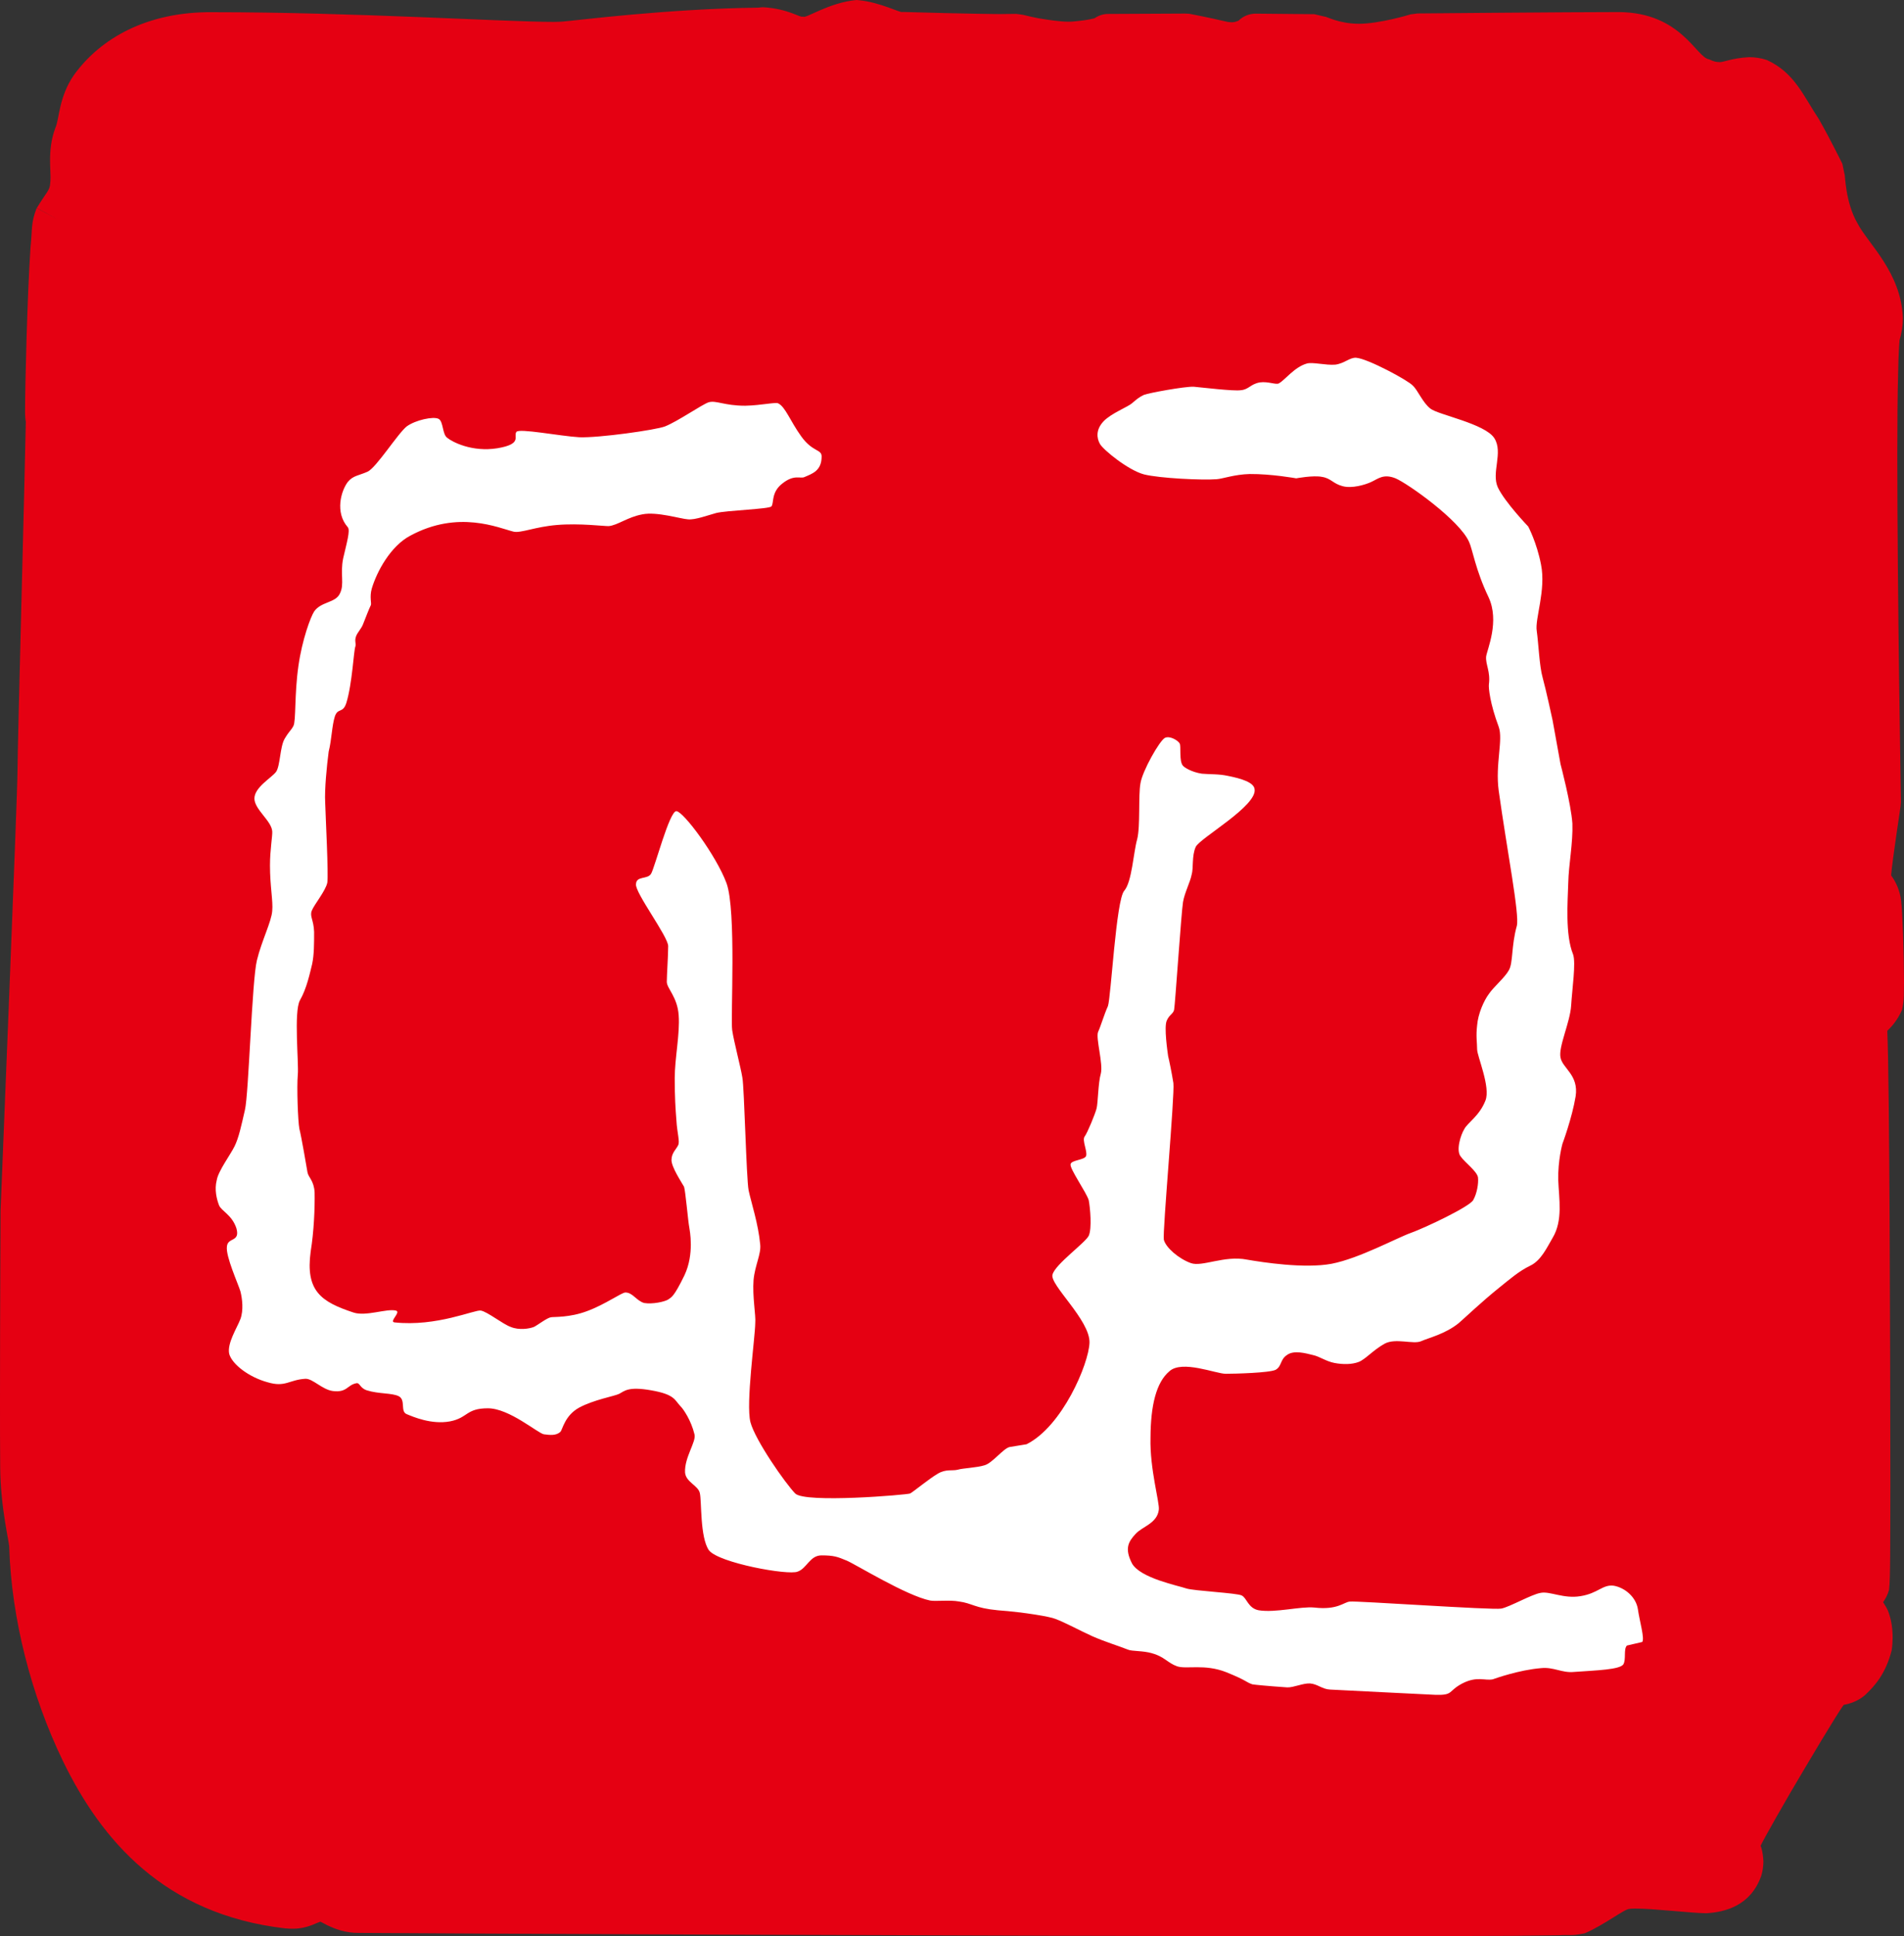
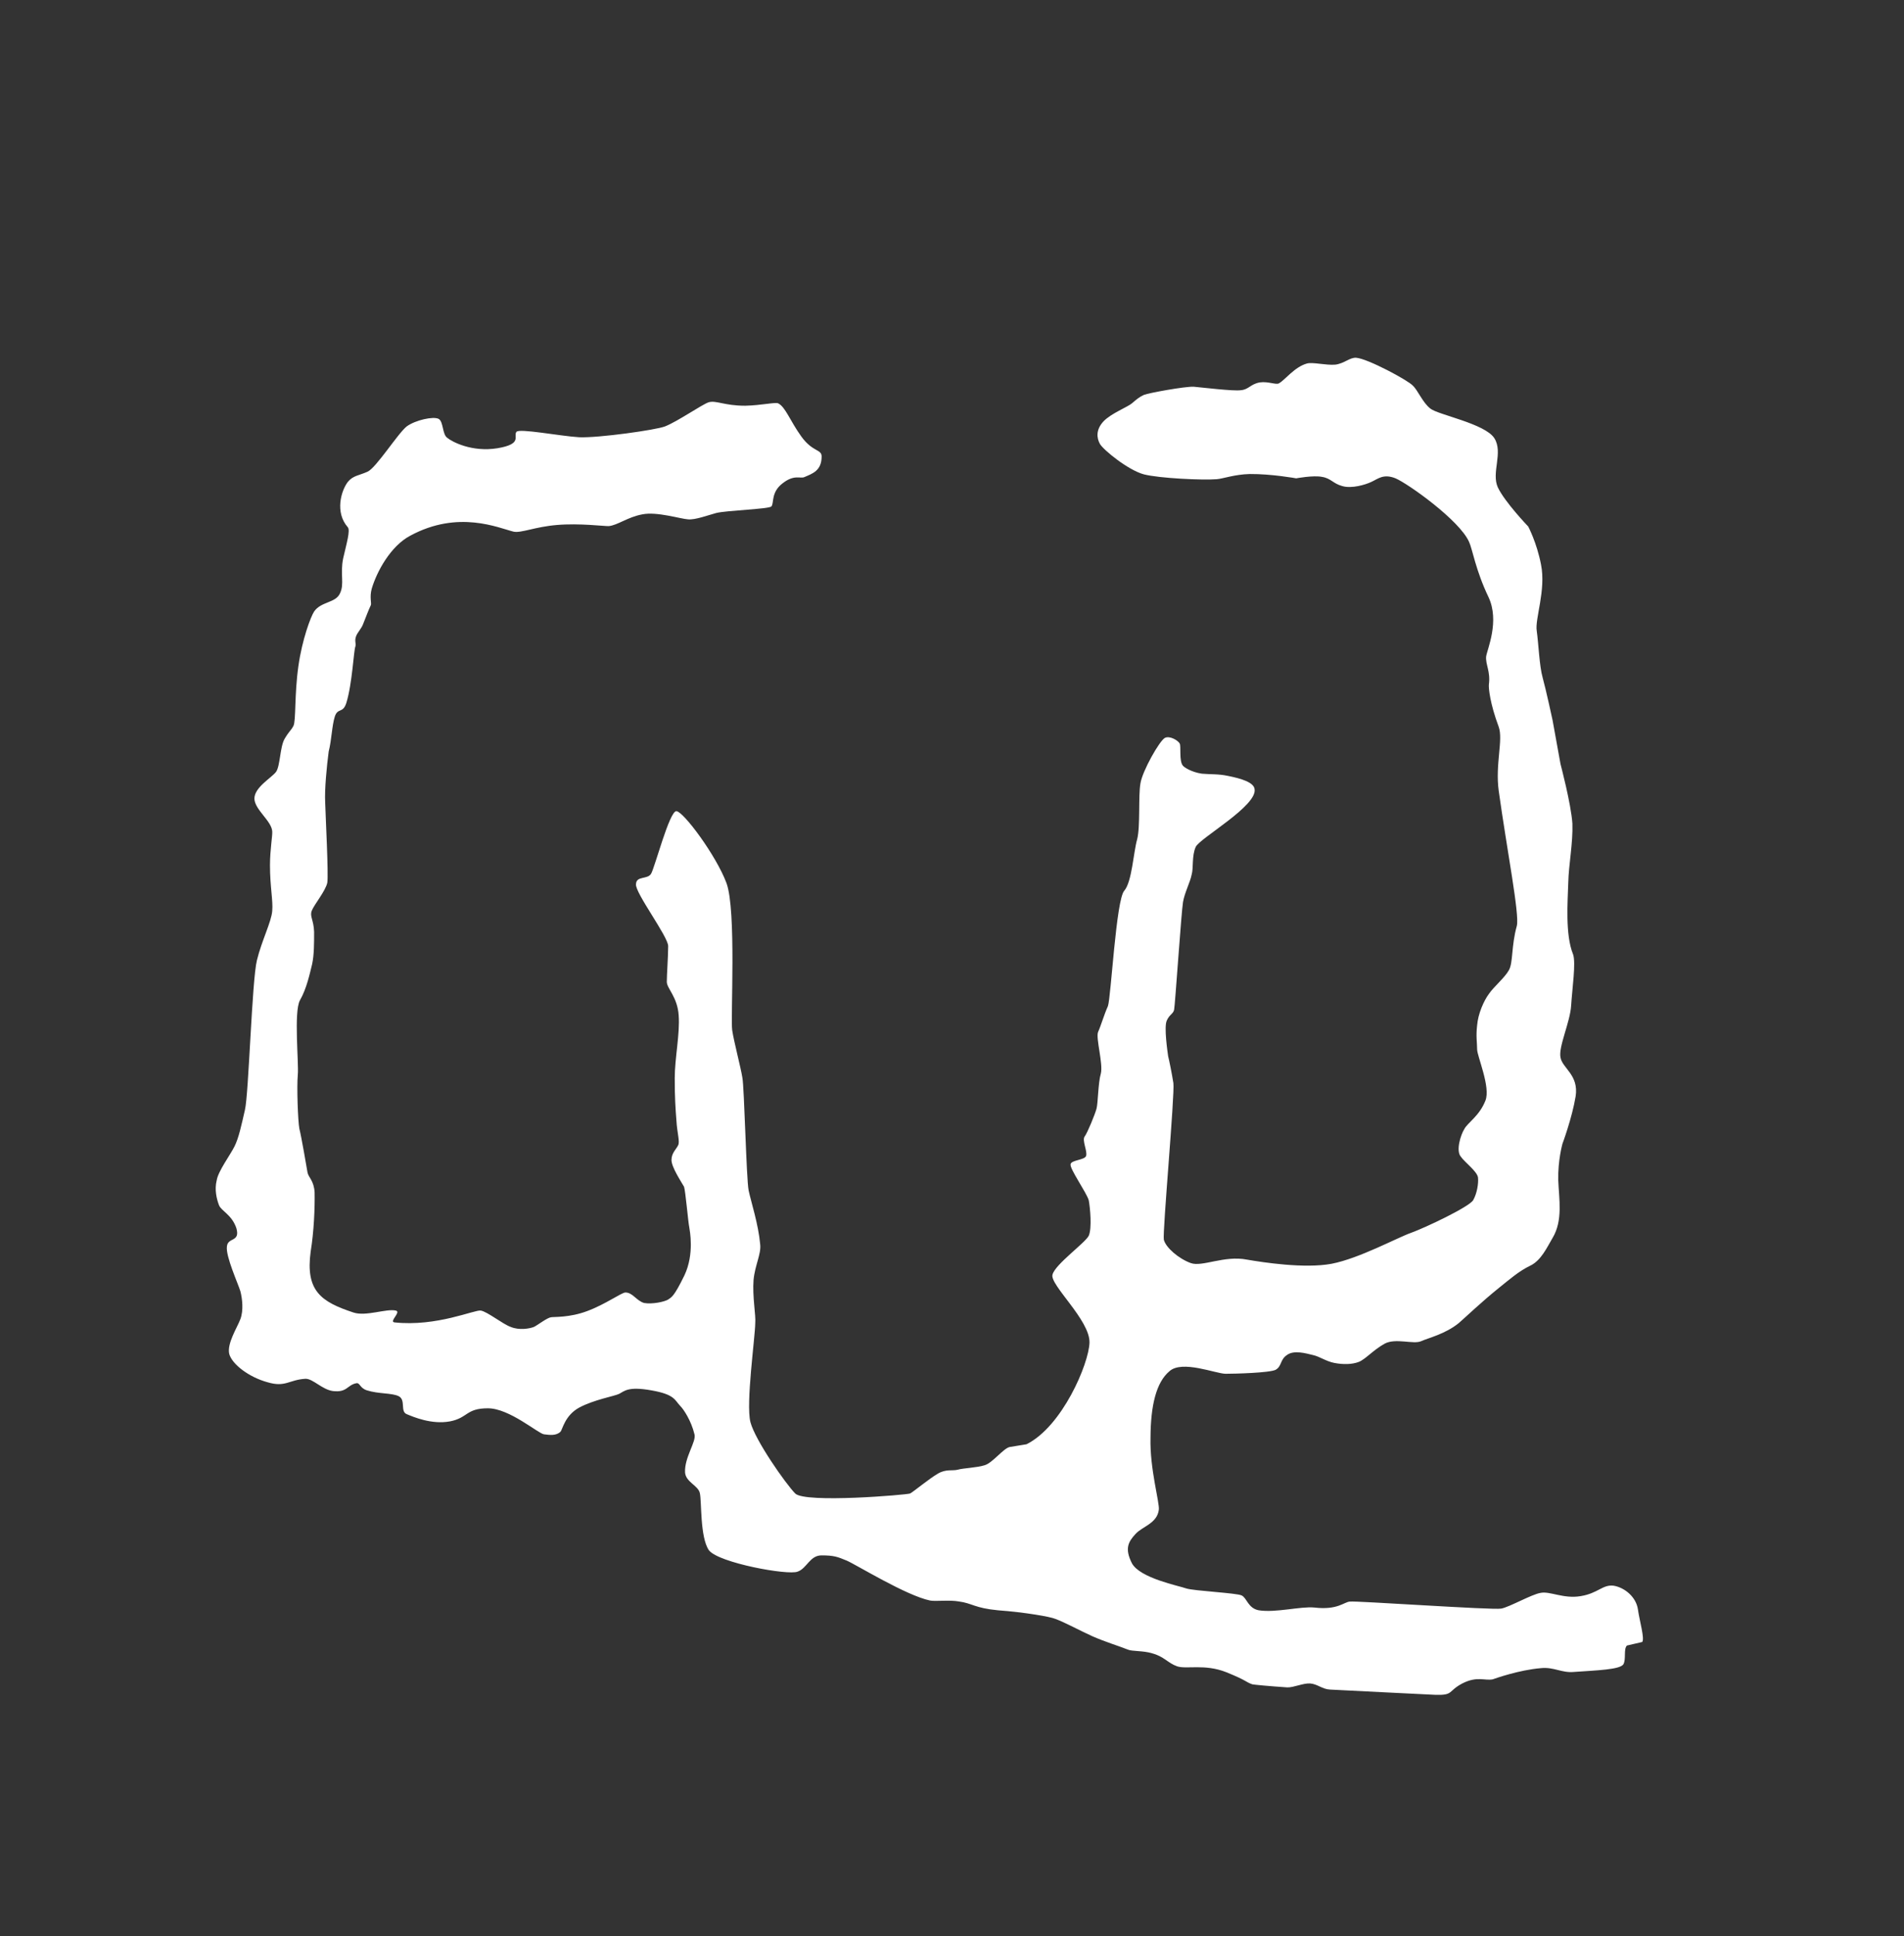
<svg xmlns="http://www.w3.org/2000/svg" version="1.1" id="レイヤー_1" x="0px" y="0px" width="30.459px" height="30.961px" viewBox="0 0 30.459 30.961" enable-background="new 0 0 30.459 30.961" xml:space="preserve">
  <rect x="0" y="0" width="30.459" height="30.961" fill="#333333" stroke="none" />
  <g>
-     <path fill="#E50012" d="M30.459,15.693c-0.001-0.453-0.024-1.113-0.046-1.289c-0.018-0.162-0.087-0.301-0.139-0.375   c-0.01-0.015-0.018-0.023-0.021-0.032c0.021-0.257,0.153-1.103,0.151-1.103l0.006-0.066c0-0.008-0.058-3.334-0.058-5.559   c0-0.511,0.004-0.963,0.013-1.299c0.003-0.166,0.008-0.309,0.014-0.406c0.002-0.049,0.007-0.09,0.008-0.112l-0.001-0.003   c0.036-0.121,0.055-0.242,0.055-0.361c-0.024-0.732-0.562-1.197-0.726-1.517c-0.199-0.341-0.196-0.788-0.208-0.788l-0.034-0.164   c-0.005-0.006-0.167-0.346-0.377-0.716c-0.248-0.372-0.386-0.738-0.829-0.943c-0.09-0.031-0.194-0.046-0.284-0.046   c-0.293,0.015-0.421,0.09-0.486,0.078c-0.037,0-0.076-0.006-0.155-0.043c-0.206-0.026-0.444-0.748-1.442-0.756   c-0.789,0-3.223,0.022-3.226,0.022L22.563,0.23c0,0.003-0.505,0.152-0.824,0.15c-0.326,0-0.536-0.125-0.544-0.113l-0.168-0.04   l-0.939-0.009c-0.101,0-0.205,0.041-0.277,0.115h-0.004c-0.023,0.009-0.054,0.023-0.101,0.023c-0.023,0-0.042-0.003-0.069-0.006   c-0.342-0.081-0.607-0.127-0.612-0.13l-0.07-0.003l-1.231,0.006c-0.075,0-0.151,0.025-0.214,0.069   c-0.033,0.009-0.127,0.032-0.309,0.049c-0.032,0.003-0.066,0.006-0.101,0.006c-0.159,0-0.344-0.032-0.488-0.055   c-0.146-0.028-0.251-0.058-0.251-0.056l-0.104-0.014l-0.264,0.003c0.007,0-0.516-0.003-1.557-0.034   c-0.018,0.025-0.353-0.156-0.7-0.188C13.717,0.002,13.703,0,13.703,0c-0.443,0.04-0.816,0.303-0.854,0.266h-0.008   c-0.036,0.022-0.232-0.127-0.629-0.15c-0.052,0-0.066,0.006-0.07,0.006c-1.473,0.018-2.914,0.205-3.129,0.222   c-0.03,0.003-0.09,0.006-0.16,0.006c-0.783,0-3.184-0.155-5.454-0.155c-1.056-0.01-1.797,0.426-2.213,1   c-0.248,0.355-0.236,0.713-0.3,0.849c-0.072,0.19-0.085,0.375-0.085,0.517c0,0.109,0.007,0.199,0.007,0.266   c0,0.04-0.001,0.078-0.005,0.106C0.797,3.046,0.744,3.069,0.589,3.326l0.335,0.182l-0.338-0.18C0.49,3.576,0.52,3.664,0.488,3.955   C0.436,4.734,0.401,6.164,0.401,6.574c0,0.037,0,0.061,0.003,0.09c0,0.012,0,0.022,0.003,0.037c0,0.009,0.001,0.018,0.006,0.041   C0.401,7.469,0.28,11.94,0.28,12.33c0,0.387-0.271,7.021-0.271,7.03C0.009,19.375,0,20.941,0,22.404c0,0.363,0,0.724,0.003,1.05   c0.003,0.669,0.156,1.243,0.145,1.301c0.037,1.12,0.346,2.346,0.858,3.404c0.613,1.264,1.62,2.452,3.55,2.677   c0.051,0.004,0.084,0.006,0.118,0.006c0.175,0.004,0.32-0.057,0.39-0.089c0.058-0.023,0.058-0.023,0.058-0.023   c0.009,0,0.039,0.018,0.122,0.061c0.108,0.05,0.283,0.122,0.498,0.118c0.205,0.004,10.311,0.053,15.888,0.053   c1.044,0,1.93-0.004,2.564-0.006c0.315-0.004,0.568-0.006,0.747-0.009c0.078-0.006,0.125-0.003,0.161-0.003   c0.069,0,0.111,0,0.251-0.029c0.314-0.135,0.646-0.398,0.715-0.389c0.01-0.004,0.041-0.006,0.092-0.006   c0.305,0,0.89,0.072,1.125,0.074h0.019c0.286-0.018,0.703-0.115,0.872-0.6c0.021-0.066,0.034-0.156,0.034-0.23   c-0.009-0.156-0.034-0.223-0.045-0.248c0.042-0.093,0.393-0.716,0.72-1.262c0.171-0.288,0.339-0.568,0.468-0.775   c0.055-0.087,0.101-0.162,0.142-0.217c0.086-0.014,0.222-0.055,0.337-0.152c0.162-0.153,0.332-0.341,0.43-0.719   c0.011-0.08,0.015-0.145,0.015-0.205c0-0.161-0.024-0.3-0.075-0.43c-0.027-0.058-0.055-0.101-0.077-0.135   c0.037-0.053,0.074-0.119,0.095-0.199c0.023-0.186,0.018-0.75,0.021-1.711c-0.003-2.36-0.012-6.367-0.049-7.227   c0.052-0.053,0.151-0.145,0.236-0.335C30.468,15.962,30.453,15.884,30.459,15.693z" />
    <path fill="#FFFFFF" d="M12.518,7.73c0.188-0.149,0.287-0.071,0.35-0.101c0.128-0.055,0.276-0.101,0.276-0.329   c0-0.121-0.141-0.066-0.325-0.32c-0.18-0.25-0.254-0.473-0.37-0.53c-0.043-0.022-0.268,0.032-0.527,0.038   c-0.338,0-0.465-0.09-0.586-0.055c-0.109,0.037-0.493,0.305-0.698,0.386c-0.143,0.056-1.056,0.185-1.37,0.173   C8.964,6.975,8.294,6.843,8.26,6.908C8.211,6.98,8.362,7.1,7.957,7.168C7.55,7.234,7.229,7.064,7.155,7.001   c-0.081-0.055-0.06-0.263-0.139-0.303C6.932,6.655,6.648,6.716,6.506,6.819C6.364,6.932,6.019,7.48,5.88,7.543   C5.744,7.604,5.646,7.604,5.563,7.708c-0.107,0.142-0.207,0.485,0,0.722c0.045,0.049-0.019,0.26-0.073,0.498   C5.438,9.182,5.514,9.338,5.438,9.49C5.369,9.644,5.136,9.617,5.025,9.779c-0.055,0.084-0.191,0.447-0.251,0.869   c-0.066,0.461-0.037,0.877-0.08,0.96c-0.044,0.083-0.057,0.066-0.142,0.208c-0.075,0.135-0.068,0.43-0.136,0.527   c-0.072,0.096-0.349,0.248-0.346,0.43c0.005,0.174,0.273,0.353,0.285,0.52c0.006,0.072-0.036,0.291-0.036,0.545   c0,0.341,0.051,0.566,0.036,0.728c-0.012,0.173-0.17,0.479-0.245,0.79C4.03,15.674,3.979,17.5,3.918,17.75   c-0.057,0.248-0.098,0.445-0.167,0.583c-0.069,0.139-0.26,0.393-0.284,0.54c-0.039,0.152,0,0.303,0.036,0.398   c0.036,0.095,0.207,0.152,0.279,0.371c0.063,0.226-0.139,0.139-0.152,0.291c-0.022,0.156,0.182,0.601,0.216,0.717   c0.03,0.117,0.052,0.303,0,0.443C3.794,21.232,3.63,21.48,3.667,21.65c0.046,0.168,0.318,0.373,0.611,0.453   c0.289,0.087,0.345-0.04,0.609-0.055c0.118-0.003,0.268,0.174,0.438,0.196c0.228,0.028,0.228-0.095,0.372-0.124   c0.063-0.015,0.053,0.072,0.169,0.112c0.191,0.061,0.403,0.04,0.513,0.095c0.116,0.059,0.021,0.243,0.126,0.286   c0.106,0.044,0.398,0.171,0.695,0.116c0.287-0.056,0.254-0.209,0.605-0.209c0.344,0,0.8,0.401,0.897,0.416   c0.095,0.012,0.196,0.025,0.264-0.041C9,22.859,9.034,22.635,9.267,22.508c0.239-0.127,0.556-0.18,0.638-0.219   c0.085-0.044,0.142-0.122,0.514-0.056c0.378,0.066,0.372,0.155,0.467,0.254c0.047,0.046,0.171,0.228,0.224,0.45   c0.032,0.115-0.163,0.369-0.151,0.609c0.012,0.155,0.208,0.207,0.236,0.328c0.032,0.127,0,0.71,0.147,0.918   c0.159,0.201,1.267,0.403,1.417,0.34c0.148-0.049,0.195-0.26,0.383-0.26c0.199,0,0.257,0.023,0.404,0.084   c0.153,0.066,0.952,0.56,1.333,0.638c0.081,0.017,0.312-0.012,0.46,0.015c0.214,0.028,0.253,0.106,0.625,0.141   c0.436,0.032,0.839,0.104,0.914,0.136c0.156,0.056,0.398,0.19,0.599,0.28c0.205,0.09,0.396,0.146,0.567,0.213   c0.063,0.029,0.245,0.015,0.386,0.059c0.193,0.051,0.251,0.155,0.398,0.207c0.15,0.053,0.441-0.043,0.791,0.096   c0.343,0.139,0.298,0.152,0.415,0.193c0.027,0.006,0.249,0.028,0.56,0.049c0.105,0.002,0.251-0.069,0.363-0.063   c0.121,0.009,0.195,0.093,0.322,0.098c0.587,0.032,1.25,0.061,1.683,0.084c0.295,0.009,0.196-0.058,0.431-0.182   c0.239-0.122,0.357-0.04,0.487-0.066c0.043-0.015,0.421-0.15,0.773-0.179c0.204-0.021,0.331,0.08,0.527,0.061   c0.369-0.026,0.73-0.037,0.789-0.121c0.048-0.081,0-0.242,0.057-0.301l0.245-0.057c0.042-0.053-0.042-0.332-0.069-0.523   c-0.029-0.195-0.208-0.346-0.387-0.377c-0.178-0.023-0.251,0.123-0.531,0.167c-0.272,0.046-0.493-0.084-0.64-0.052   c-0.142,0.023-0.499,0.228-0.629,0.251c-0.136,0.026-2.328-0.127-2.421-0.112c-0.095,0.006-0.193,0.139-0.569,0.095   c-0.221-0.021-0.619,0.087-0.888,0.044c-0.172-0.032-0.19-0.197-0.273-0.237c-0.077-0.04-0.759-0.072-0.886-0.112   c-0.118-0.043-0.744-0.164-0.871-0.404c-0.119-0.236-0.056-0.343,0.058-0.467c0.109-0.121,0.346-0.168,0.373-0.387   c0.016-0.109-0.146-0.652-0.133-1.151c0.002-0.517,0.091-0.886,0.302-1.064c0.203-0.185,0.744,0.04,0.9,0.04   c0.146,0,0.696-0.014,0.799-0.063c0.103-0.059,0.069-0.162,0.182-0.237c0.111-0.083,0.306-0.026,0.413,0   c0.11,0.023,0.21,0.101,0.346,0.127s0.28,0.026,0.391-0.017c0.108-0.044,0.234-0.193,0.414-0.292   c0.176-0.093,0.456,0.015,0.58-0.038c0.123-0.055,0.388-0.115,0.605-0.291c0.107-0.092,0.358-0.334,0.649-0.568   c0.159-0.127,0.311-0.262,0.493-0.349c0.176-0.084,0.269-0.294,0.358-0.444c0.17-0.283,0.101-0.629,0.091-0.926   c-0.008-0.313,0.067-0.58,0.067-0.58s0.154-0.412,0.211-0.759c0.052-0.343-0.211-0.447-0.242-0.62   c-0.036-0.17,0.154-0.565,0.17-0.831s0.079-0.684,0.031-0.819c-0.128-0.314-0.086-0.846-0.077-1.143   c0.006-0.291,0.077-0.637,0.066-0.949c-0.021-0.314-0.19-0.951-0.19-0.951l-0.127-0.701c0,0-0.107-0.496-0.159-0.682   c-0.052-0.182-0.066-0.548-0.094-0.744c-0.033-0.193,0.151-0.652,0.068-1.064c-0.068-0.352-0.205-0.608-0.205-0.608   s-0.374-0.39-0.485-0.624c-0.109-0.236,0.089-0.557-0.056-0.787c-0.146-0.233-0.9-0.375-1.022-0.473   c-0.126-0.096-0.199-0.291-0.283-0.369c-0.076-0.084-0.718-0.43-0.905-0.445c-0.102-0.008-0.186,0.09-0.334,0.11   C21.21,5.844,21,5.787,20.907,5.813c-0.199,0.055-0.352,0.266-0.448,0.317c-0.042,0.028-0.172-0.034-0.304-0.015   c-0.152,0.026-0.177,0.115-0.307,0.125c-0.115,0.017-0.62-0.044-0.753-0.056c-0.145-0.005-0.713,0.099-0.794,0.13   c-0.079,0.037-0.115,0.069-0.19,0.133c-0.068,0.061-0.336,0.162-0.458,0.291c-0.124,0.133-0.11,0.266-0.057,0.361   c0.057,0.098,0.454,0.421,0.705,0.487c0.251,0.063,0.937,0.095,1.161,0.077c0.094-0.005,0.284-0.077,0.531-0.083   c0.345-0.003,0.743,0.069,0.743,0.069s0.275-0.052,0.414-0.023c0.143,0.023,0.174,0.107,0.324,0.147   c0.15,0.044,0.369-0.022,0.462-0.066c0.109-0.049,0.194-0.136,0.389-0.058c0.198,0.084,1.024,0.67,1.176,1.016   c0.054,0.112,0.103,0.449,0.311,0.883c0.182,0.387-0.021,0.834-0.038,0.951c-0.011,0.127,0.072,0.24,0.044,0.447   c-0.006,0.055,0.017,0.301,0.157,0.676c0.075,0.207-0.057,0.598,0,1.021c0.134,0.961,0.336,1.984,0.29,2.163   c-0.09,0.323-0.058,0.586-0.126,0.707c-0.066,0.121-0.243,0.266-0.321,0.381c-0.081,0.109-0.173,0.317-0.188,0.502   c-0.021,0.179,0,0.274,0,0.384s0.219,0.605,0.133,0.819c-0.096,0.248-0.29,0.357-0.339,0.458c-0.057,0.09-0.135,0.341-0.057,0.436   c0.066,0.096,0.263,0.237,0.277,0.336c0.01,0.095-0.015,0.253-0.077,0.363c-0.066,0.109-0.769,0.441-0.991,0.521   c-0.223,0.078-0.83,0.41-1.274,0.496c-0.436,0.081-1.1-0.023-1.352-0.066c-0.364-0.072-0.719,0.121-0.9,0.055   c-0.191-0.068-0.402-0.248-0.432-0.375c-0.022-0.127,0.177-2.322,0.153-2.504c-0.029-0.179-0.066-0.357-0.084-0.43   c-0.009-0.066-0.069-0.467-0.022-0.568c0.04-0.096,0.106-0.109,0.118-0.176c0.015-0.069,0.115-1.563,0.142-1.72   c0.025-0.149,0.115-0.319,0.138-0.438c0.032-0.106,0-0.3,0.065-0.443c0.059-0.139,0.999-0.661,0.941-0.93   c-0.016-0.102-0.207-0.164-0.427-0.207c-0.147-0.032-0.279-0.023-0.415-0.035c-0.168-0.025-0.283-0.102-0.303-0.127   c-0.066-0.075-0.026-0.32-0.053-0.357c-0.028-0.049-0.155-0.125-0.233-0.09c-0.087,0.041-0.366,0.537-0.394,0.73   c-0.036,0.198,0,0.686-0.052,0.891c-0.06,0.208-0.083,0.682-0.207,0.825c-0.131,0.145-0.212,1.705-0.261,1.844   c-0.062,0.138-0.114,0.32-0.158,0.415c-0.039,0.098,0.085,0.511,0.044,0.666c-0.044,0.15-0.044,0.474-0.069,0.561   c-0.025,0.092-0.144,0.383-0.189,0.443c-0.047,0.061,0.049,0.24,0.022,0.313c-0.025,0.066-0.241,0.063-0.248,0.133   c-0.013,0.074,0.254,0.449,0.291,0.574c0.023,0.121,0.053,0.449,0,0.568c-0.058,0.115-0.535,0.455-0.579,0.619   c-0.055,0.159,0.603,0.73,0.591,1.092c-0.012,0.34-0.436,1.338-1.007,1.623l-0.27,0.044c-0.1,0.021-0.274,0.254-0.399,0.291   c-0.123,0.04-0.344,0.046-0.433,0.072c-0.084,0.022-0.185-0.015-0.317,0.063c-0.135,0.078-0.393,0.291-0.443,0.317   c-0.052,0.022-1.683,0.159-1.839,0c-0.155-0.159-0.639-0.849-0.716-1.14c-0.076-0.297,0.075-1.355,0.077-1.586   c0.012-0.119-0.048-0.428-0.027-0.69c0.022-0.233,0.124-0.415,0.106-0.567c-0.029-0.324-0.146-0.679-0.185-0.863   c-0.037-0.188-0.069-1.642-0.1-1.803c-0.027-0.17-0.134-0.568-0.163-0.76c-0.028-0.195,0.069-1.918-0.091-2.351   c-0.164-0.441-0.689-1.147-0.802-1.151c-0.111-0.002-0.345,0.903-0.405,1.002c-0.06,0.095-0.237,0.028-0.241,0.167   c-0.016,0.136,0.515,0.837,0.515,0.989c0,0.158-0.022,0.461-0.022,0.571c0,0.106,0.171,0.242,0.19,0.536   c0.022,0.298-0.063,0.684-0.063,1.004c0,0.314,0.012,0.488,0.027,0.678c0.01,0.191,0.059,0.342,0.027,0.396   c-0.027,0.061-0.106,0.121-0.106,0.236s0.162,0.357,0.201,0.427c0.023,0.066,0.066,0.571,0.084,0.651   c0.006,0.044,0.085,0.422-0.078,0.766c-0.17,0.349-0.207,0.349-0.264,0.389c-0.063,0.035-0.247,0.075-0.381,0.053   c-0.126-0.038-0.182-0.168-0.299-0.168c-0.061,0-0.321,0.19-0.611,0.297c-0.284,0.107-0.531,0.09-0.58,0.099   c-0.063,0.009-0.21,0.124-0.273,0.155c-0.075,0.029-0.237,0.055-0.37,0c-0.13-0.046-0.37-0.242-0.479-0.262   c-0.094-0.018-0.707,0.262-1.382,0.189c-0.09-0.012,0.115-0.17,0.021-0.189c-0.147-0.035-0.478,0.098-0.677,0.031   c-0.516-0.17-0.77-0.344-0.684-0.975c0.052-0.318,0.068-0.693,0.063-0.947c-0.011-0.189-0.1-0.238-0.114-0.32   c-0.015-0.086-0.098-0.576-0.13-0.697c-0.023-0.119-0.043-0.672-0.025-0.863C4.782,17,4.697,16.182,4.798,15.996   c0.109-0.188,0.16-0.438,0.196-0.582c0.031-0.15,0.031-0.318,0.031-0.512c-0.007-0.195-0.074-0.248-0.037-0.34   c0.037-0.096,0.22-0.314,0.248-0.447c0.021-0.127-0.028-1.064-0.034-1.283c-0.011-0.211,0.025-0.58,0.056-0.814   c0.048-0.189,0.051-0.412,0.099-0.563c0.049-0.141,0.128-0.043,0.183-0.213c0.096-0.309,0.118-0.84,0.145-0.903   c0.015-0.052-0.018-0.089,0.012-0.167c0.021-0.058,0.088-0.124,0.113-0.196C5.856,9.86,5.9,9.744,5.932,9.678   c0.015-0.025-0.023-0.132,0.015-0.265c0.08-0.271,0.3-0.679,0.613-0.845c0.771-0.419,1.416-0.125,1.657-0.066   C8.336,8.527,8.56,8.424,8.909,8.395c0.36-0.031,0.765,0.021,0.828,0.018C9.881,8.4,10.04,8.268,10.276,8.225   c0.232-0.047,0.608,0.072,0.732,0.08c0.113,0.01,0.309-0.063,0.447-0.101c0.169-0.043,0.852-0.063,0.885-0.106   C12.385,8.051,12.33,7.873,12.518,7.73L12.518,7.73z" />
  </g>
</svg>